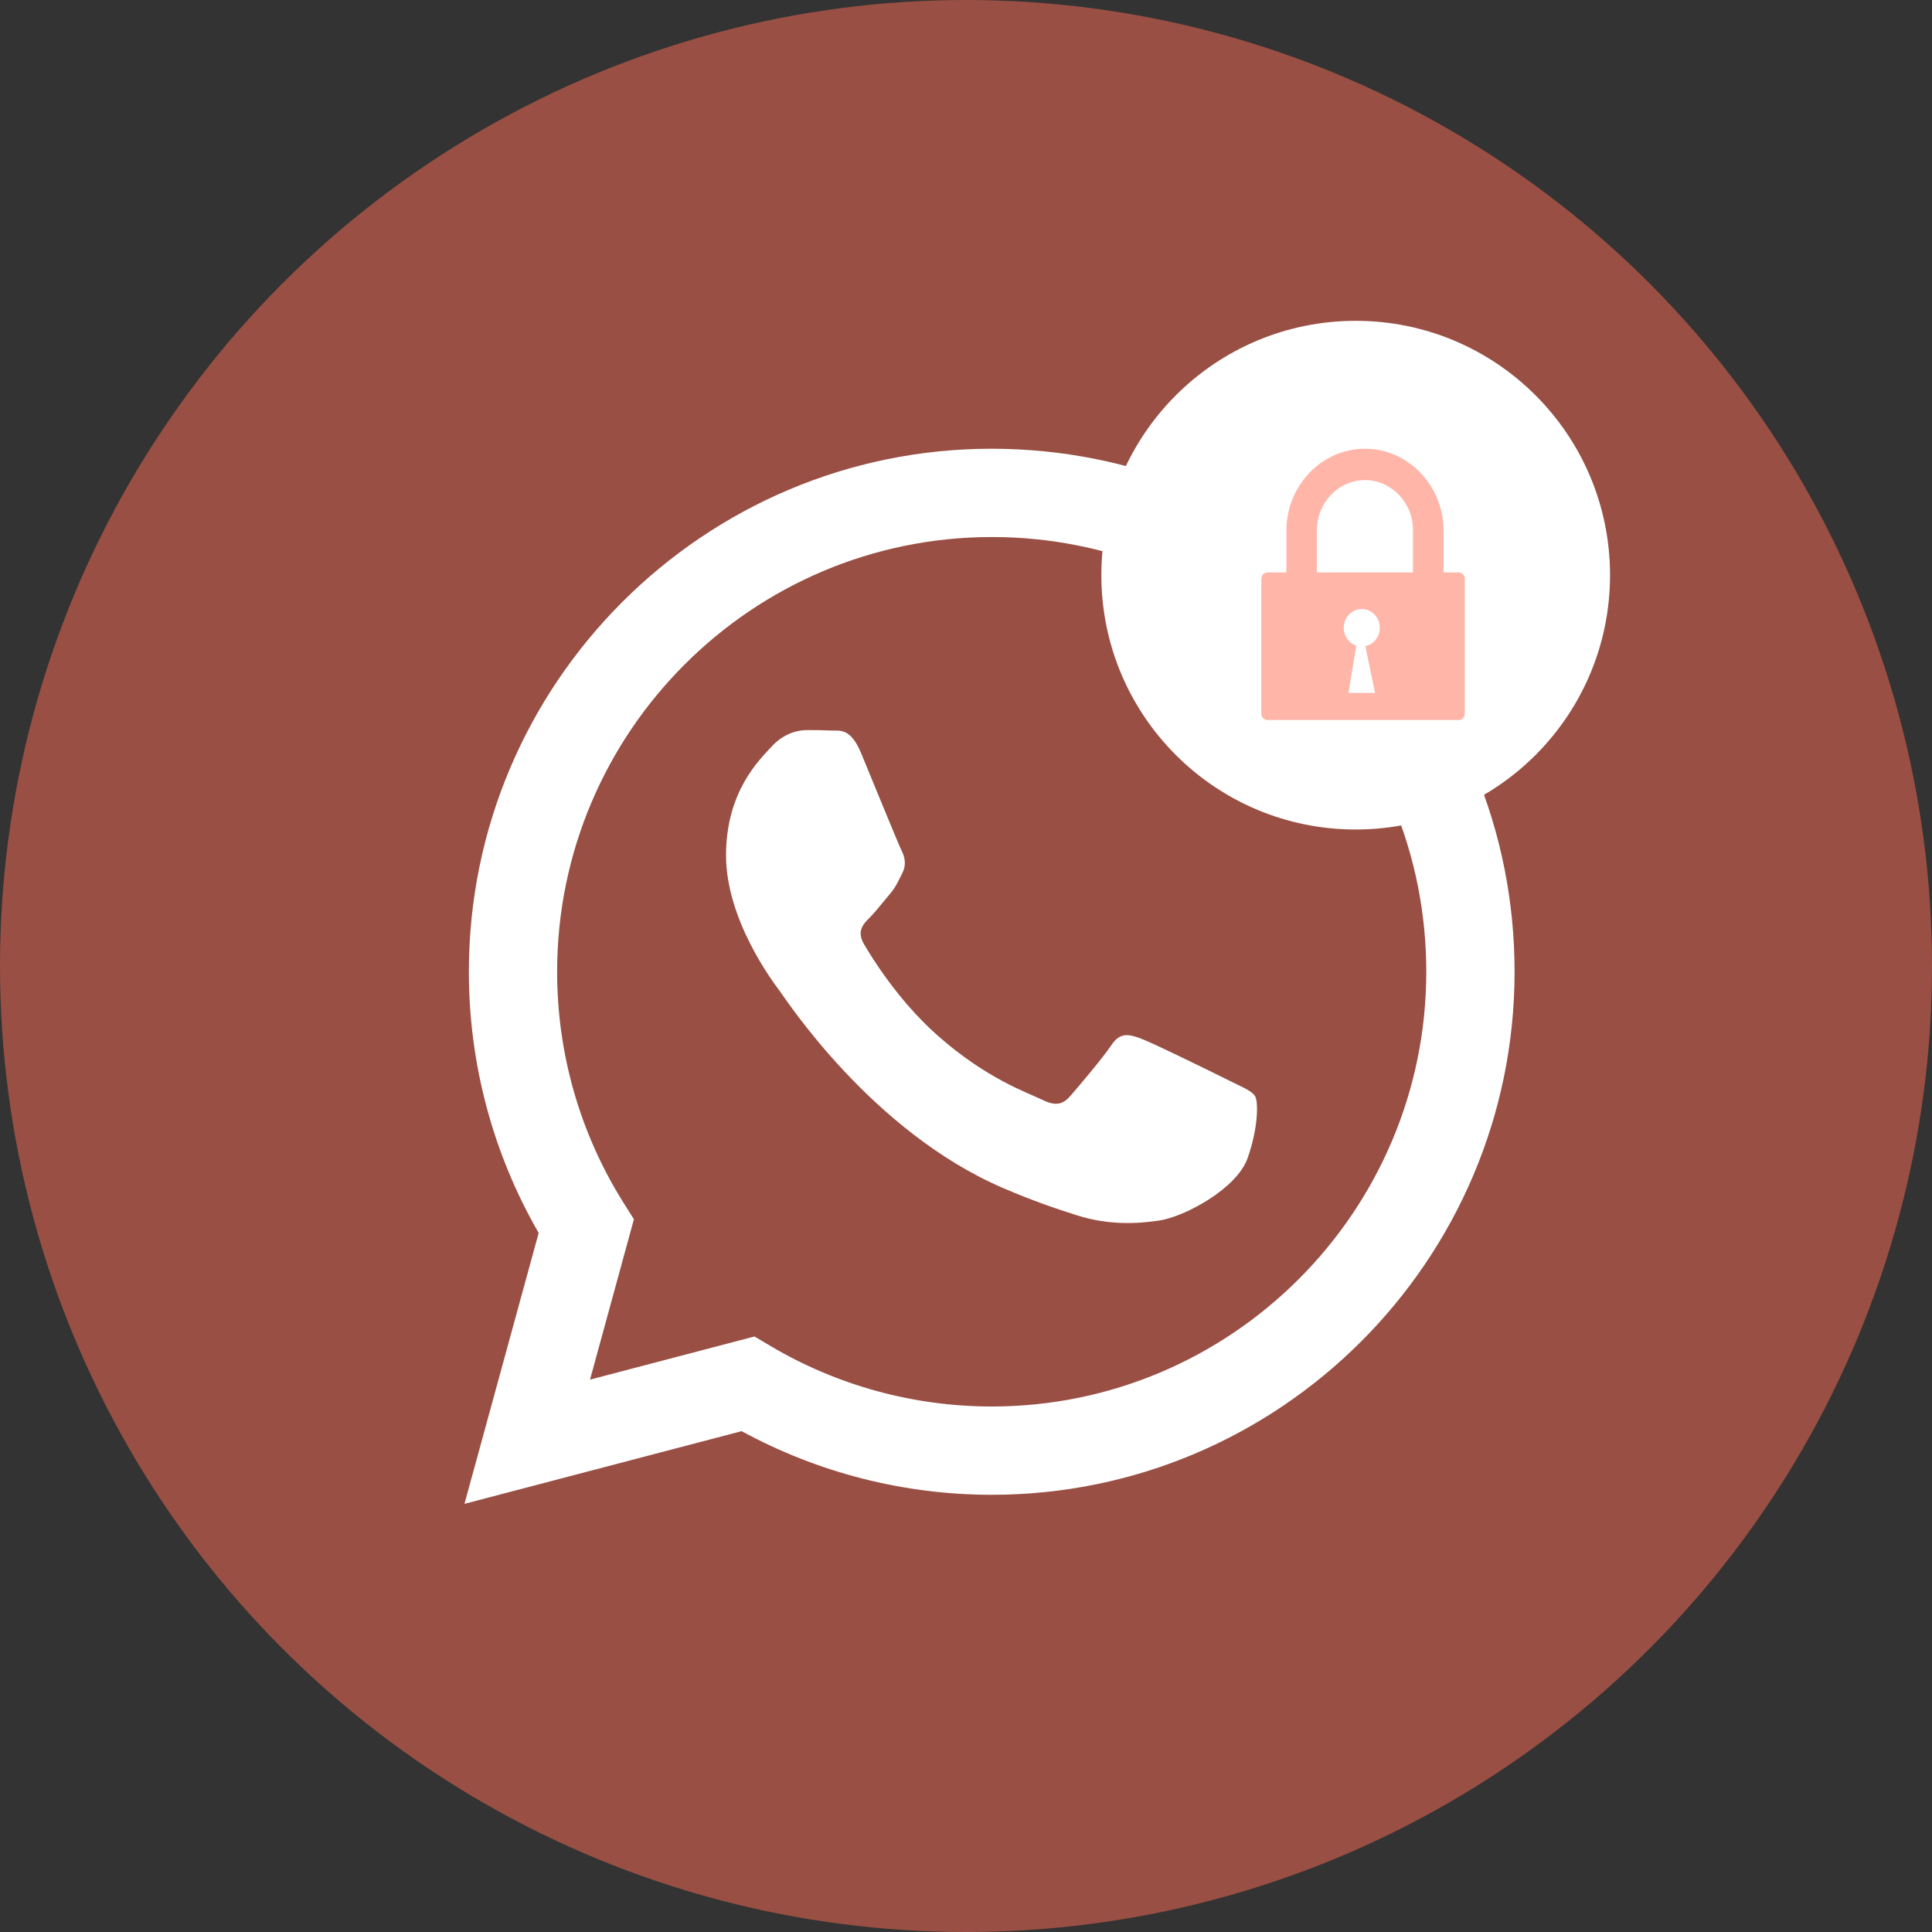
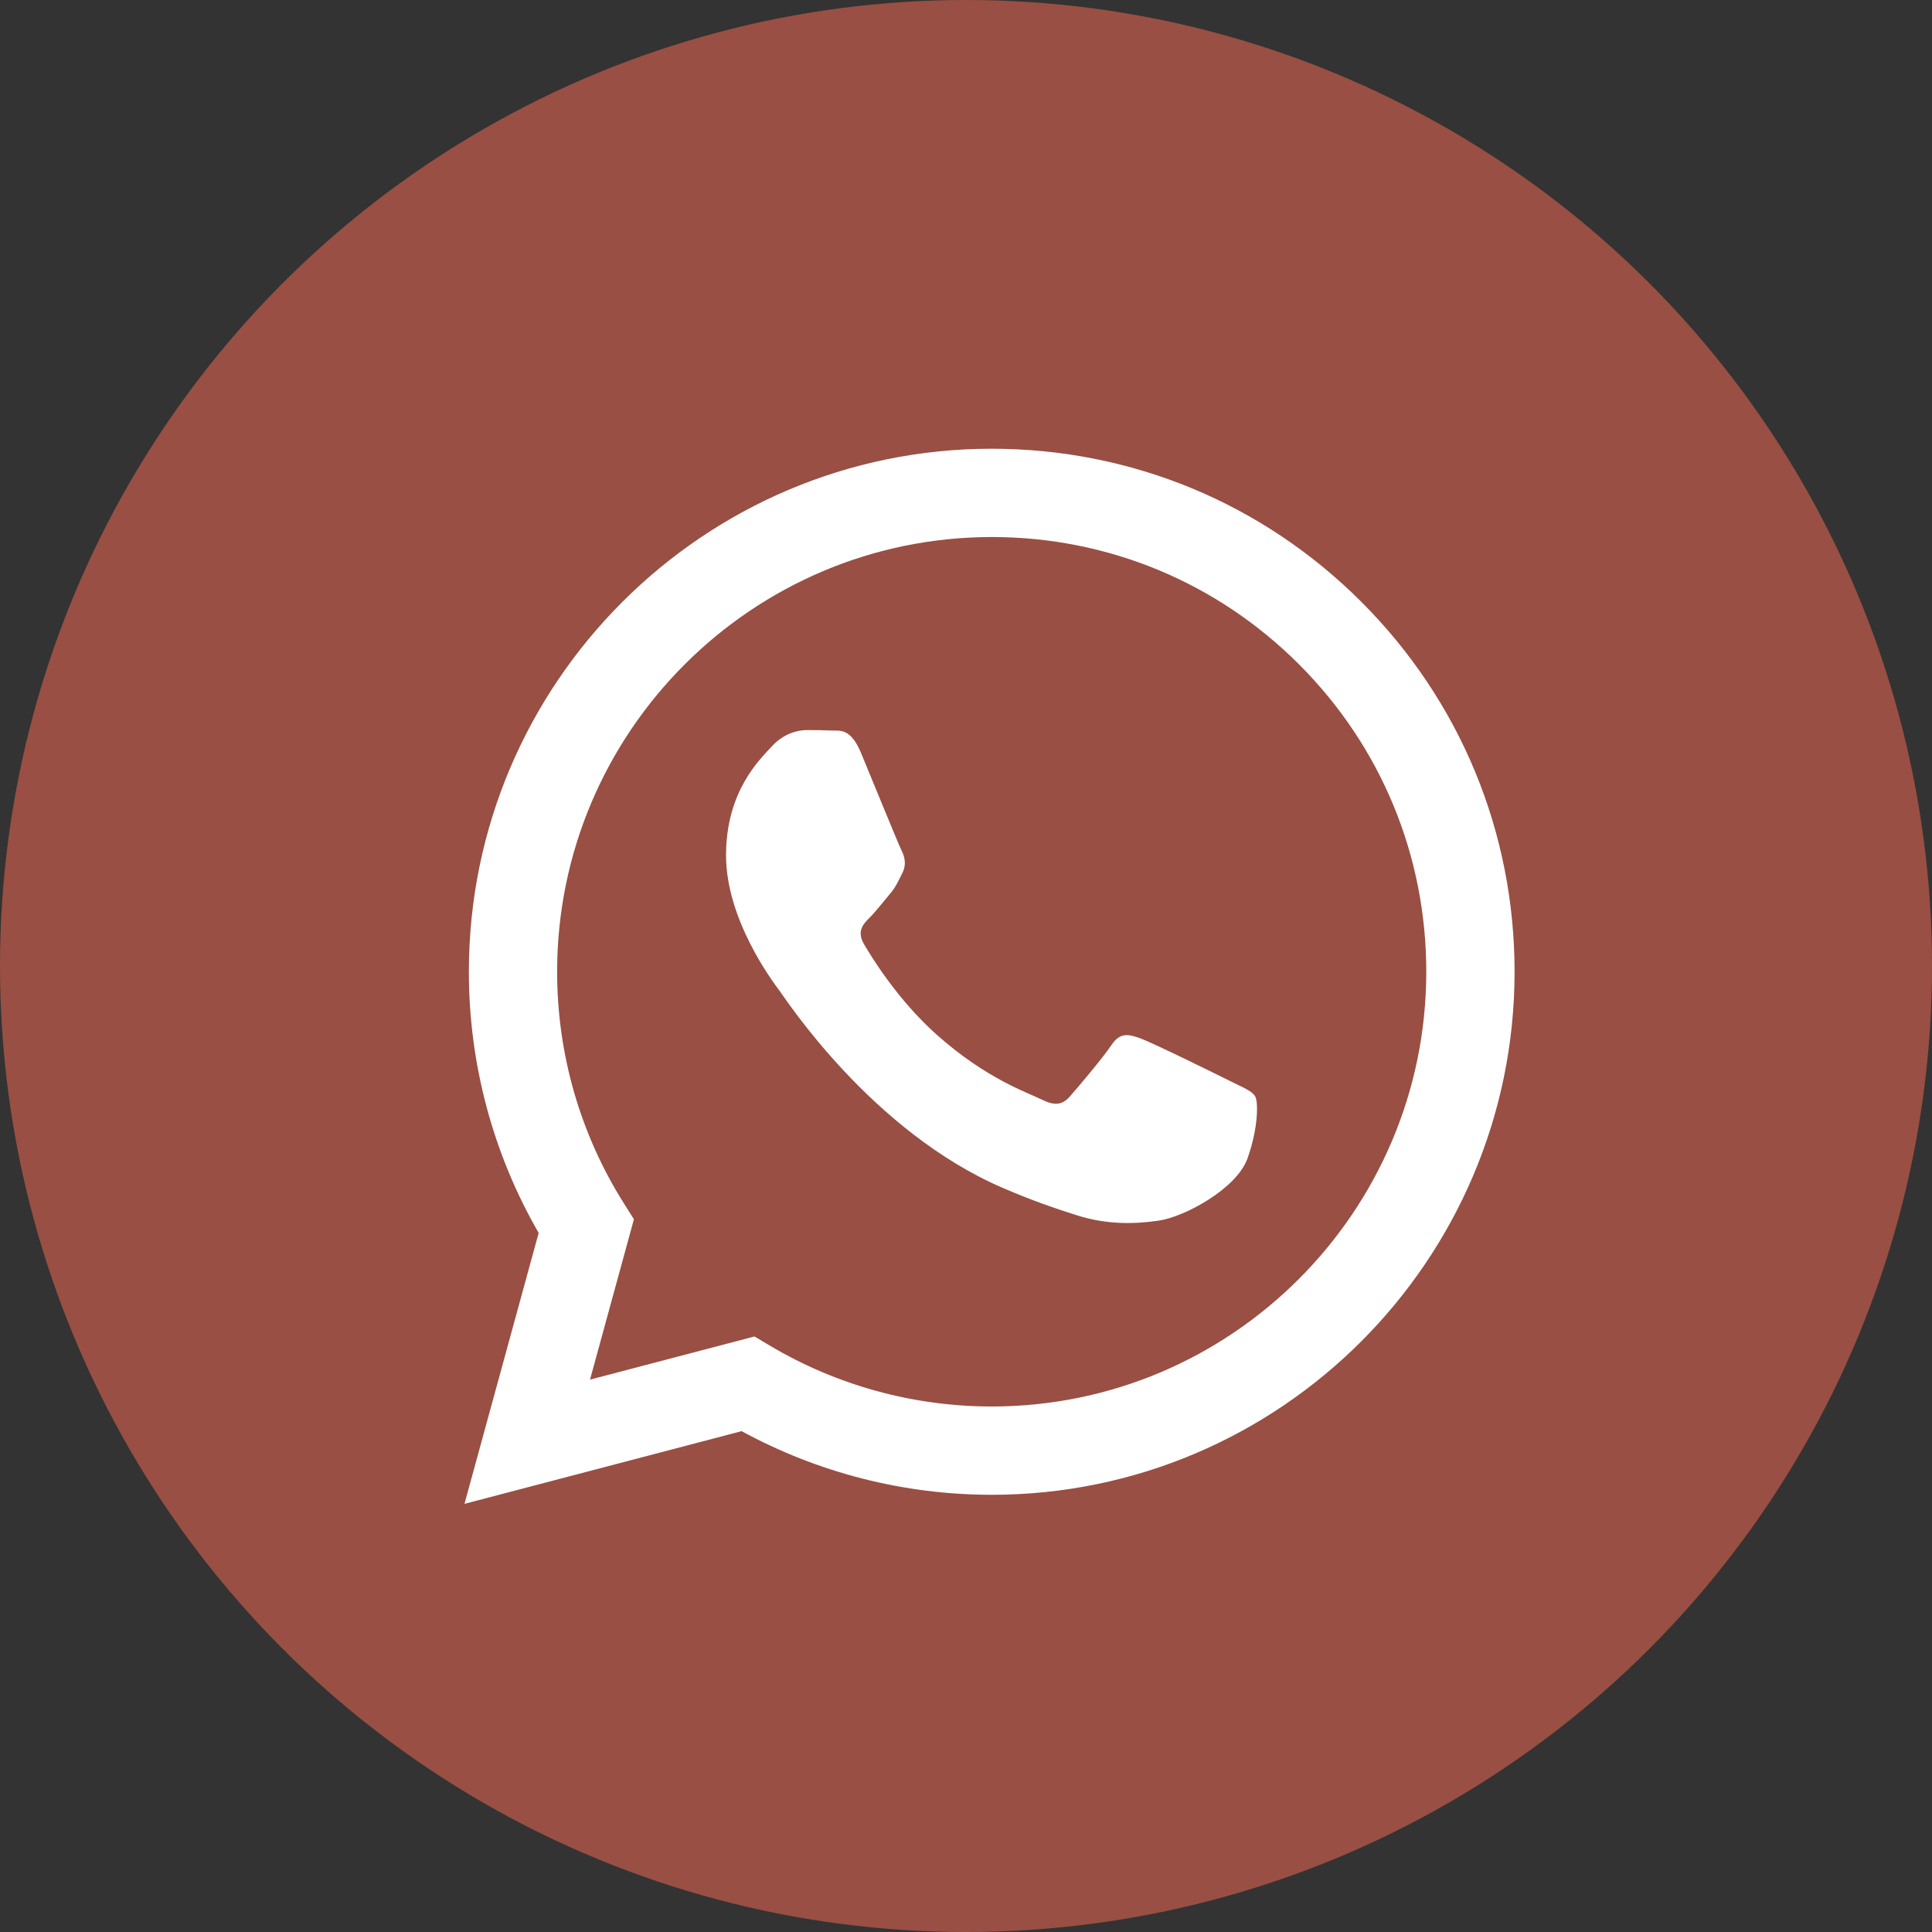
<svg xmlns="http://www.w3.org/2000/svg" width="54" height="54" viewBox="0 0 54 54" fill="none">
  <rect x="0" y="0" width="54" height="54" fill="#333333" stroke="none" />
  <circle opacity="0.5" cx="27" cy="27" r="27" fill="#FF6D54" />
  <g clip-path="url(#clip0_5684_5148)">
    <path fill-rule="evenodd" clip-rule="evenodd" d="M38.056 16.828C35.297 14.066 31.628 12.544 27.719 12.542C19.664 12.542 13.108 19.097 13.105 27.155C13.104 29.73 13.777 32.244 15.056 34.461L12.982 42.033L20.729 40.001C22.864 41.165 25.267 41.779 27.713 41.78H27.719C27.719 41.78 27.718 41.78 27.719 41.78C35.773 41.78 42.329 35.224 42.333 27.166C42.334 23.262 40.815 19.59 38.056 16.828ZM27.719 39.312H27.714C25.534 39.311 23.397 38.725 21.532 37.619L21.088 37.355L16.491 38.561L17.718 34.079L17.429 33.62C16.213 31.686 15.571 29.451 15.572 27.155C15.575 20.459 21.024 15.01 27.724 15.01C30.968 15.011 34.018 16.276 36.311 18.572C38.604 20.868 39.866 23.92 39.865 27.165C39.862 33.863 34.414 39.312 27.719 39.312ZM34.381 30.215C34.016 30.032 32.221 29.149 31.886 29.027C31.552 28.905 31.308 28.844 31.065 29.209C30.821 29.575 30.122 30.398 29.908 30.641C29.695 30.885 29.483 30.915 29.117 30.733C28.752 30.55 27.576 30.164 26.181 28.92C25.095 27.952 24.363 26.756 24.15 26.391C23.937 26.025 24.127 25.828 24.31 25.645C24.474 25.482 24.675 25.219 24.857 25.006C25.04 24.793 25.101 24.64 25.223 24.397C25.344 24.153 25.284 23.94 25.192 23.757C25.101 23.574 24.371 21.777 24.066 21.046C23.77 20.334 23.469 20.43 23.245 20.419C23.032 20.408 22.788 20.406 22.545 20.406C22.302 20.406 21.906 20.497 21.571 20.863C21.236 21.229 20.293 22.112 20.293 23.909C20.293 25.706 21.602 27.443 21.784 27.686C21.967 27.93 24.359 31.618 28.022 33.2C28.893 33.576 29.573 33.801 30.104 33.969C30.978 34.247 31.774 34.208 32.404 34.114C33.105 34.009 34.564 33.23 34.868 32.378C35.172 31.524 35.172 30.793 35.081 30.641C34.99 30.489 34.746 30.398 34.381 30.215Z" fill="white" />
  </g>
-   <circle cx="37.892" cy="16.076" r="7.109" fill="white" />
  <g clip-path="url(#clip1_5684_5148)">
    <path fill-rule="evenodd" clip-rule="evenodd" d="M35.425 16H35.955V15.933V14.832C35.955 14.203 36.202 13.63 36.6 13.215V13.214C36.998 12.8 37.547 12.542 38.151 12.542C38.755 12.542 39.304 12.8 39.702 13.214L39.703 13.215C40.1 13.63 40.348 14.203 40.348 14.832V15.933V16H40.77C40.864 16 40.941 16.08 40.941 16.178V19.946C40.941 20.044 40.864 20.125 40.77 20.125H35.425C35.331 20.125 35.254 20.044 35.254 19.946V16.178C35.254 16.08 35.331 16 35.425 16ZM36.808 16H39.494V15.933V14.82C39.494 14.434 39.343 14.084 39.1 13.83L39.1 13.831C38.856 13.577 38.52 13.419 38.151 13.419C37.782 13.419 37.446 13.577 37.203 13.83C36.959 14.084 36.808 14.434 36.808 14.82V15.934V16ZM38.162 18.061L38.433 19.366L37.69 19.369L37.908 18.047C37.705 17.979 37.558 17.781 37.558 17.547C37.558 17.257 37.784 17.022 38.062 17.022C38.34 17.022 38.566 17.257 38.566 17.547C38.566 17.801 38.392 18.013 38.162 18.061Z" fill="#FFB6A9" />
  </g>
  <defs>
    <clipPath id="clip0_5684_5148">
      <rect width="29.491" height="29.491" fill="white" transform="translate(12.91 12.542)" />
    </clipPath>
    <clipPath id="clip1_5684_5148">
-       <rect width="5.687" height="7.583" fill="white" transform="translate(35.252 12.542)" />
-     </clipPath>
+       </clipPath>
  </defs>
</svg>